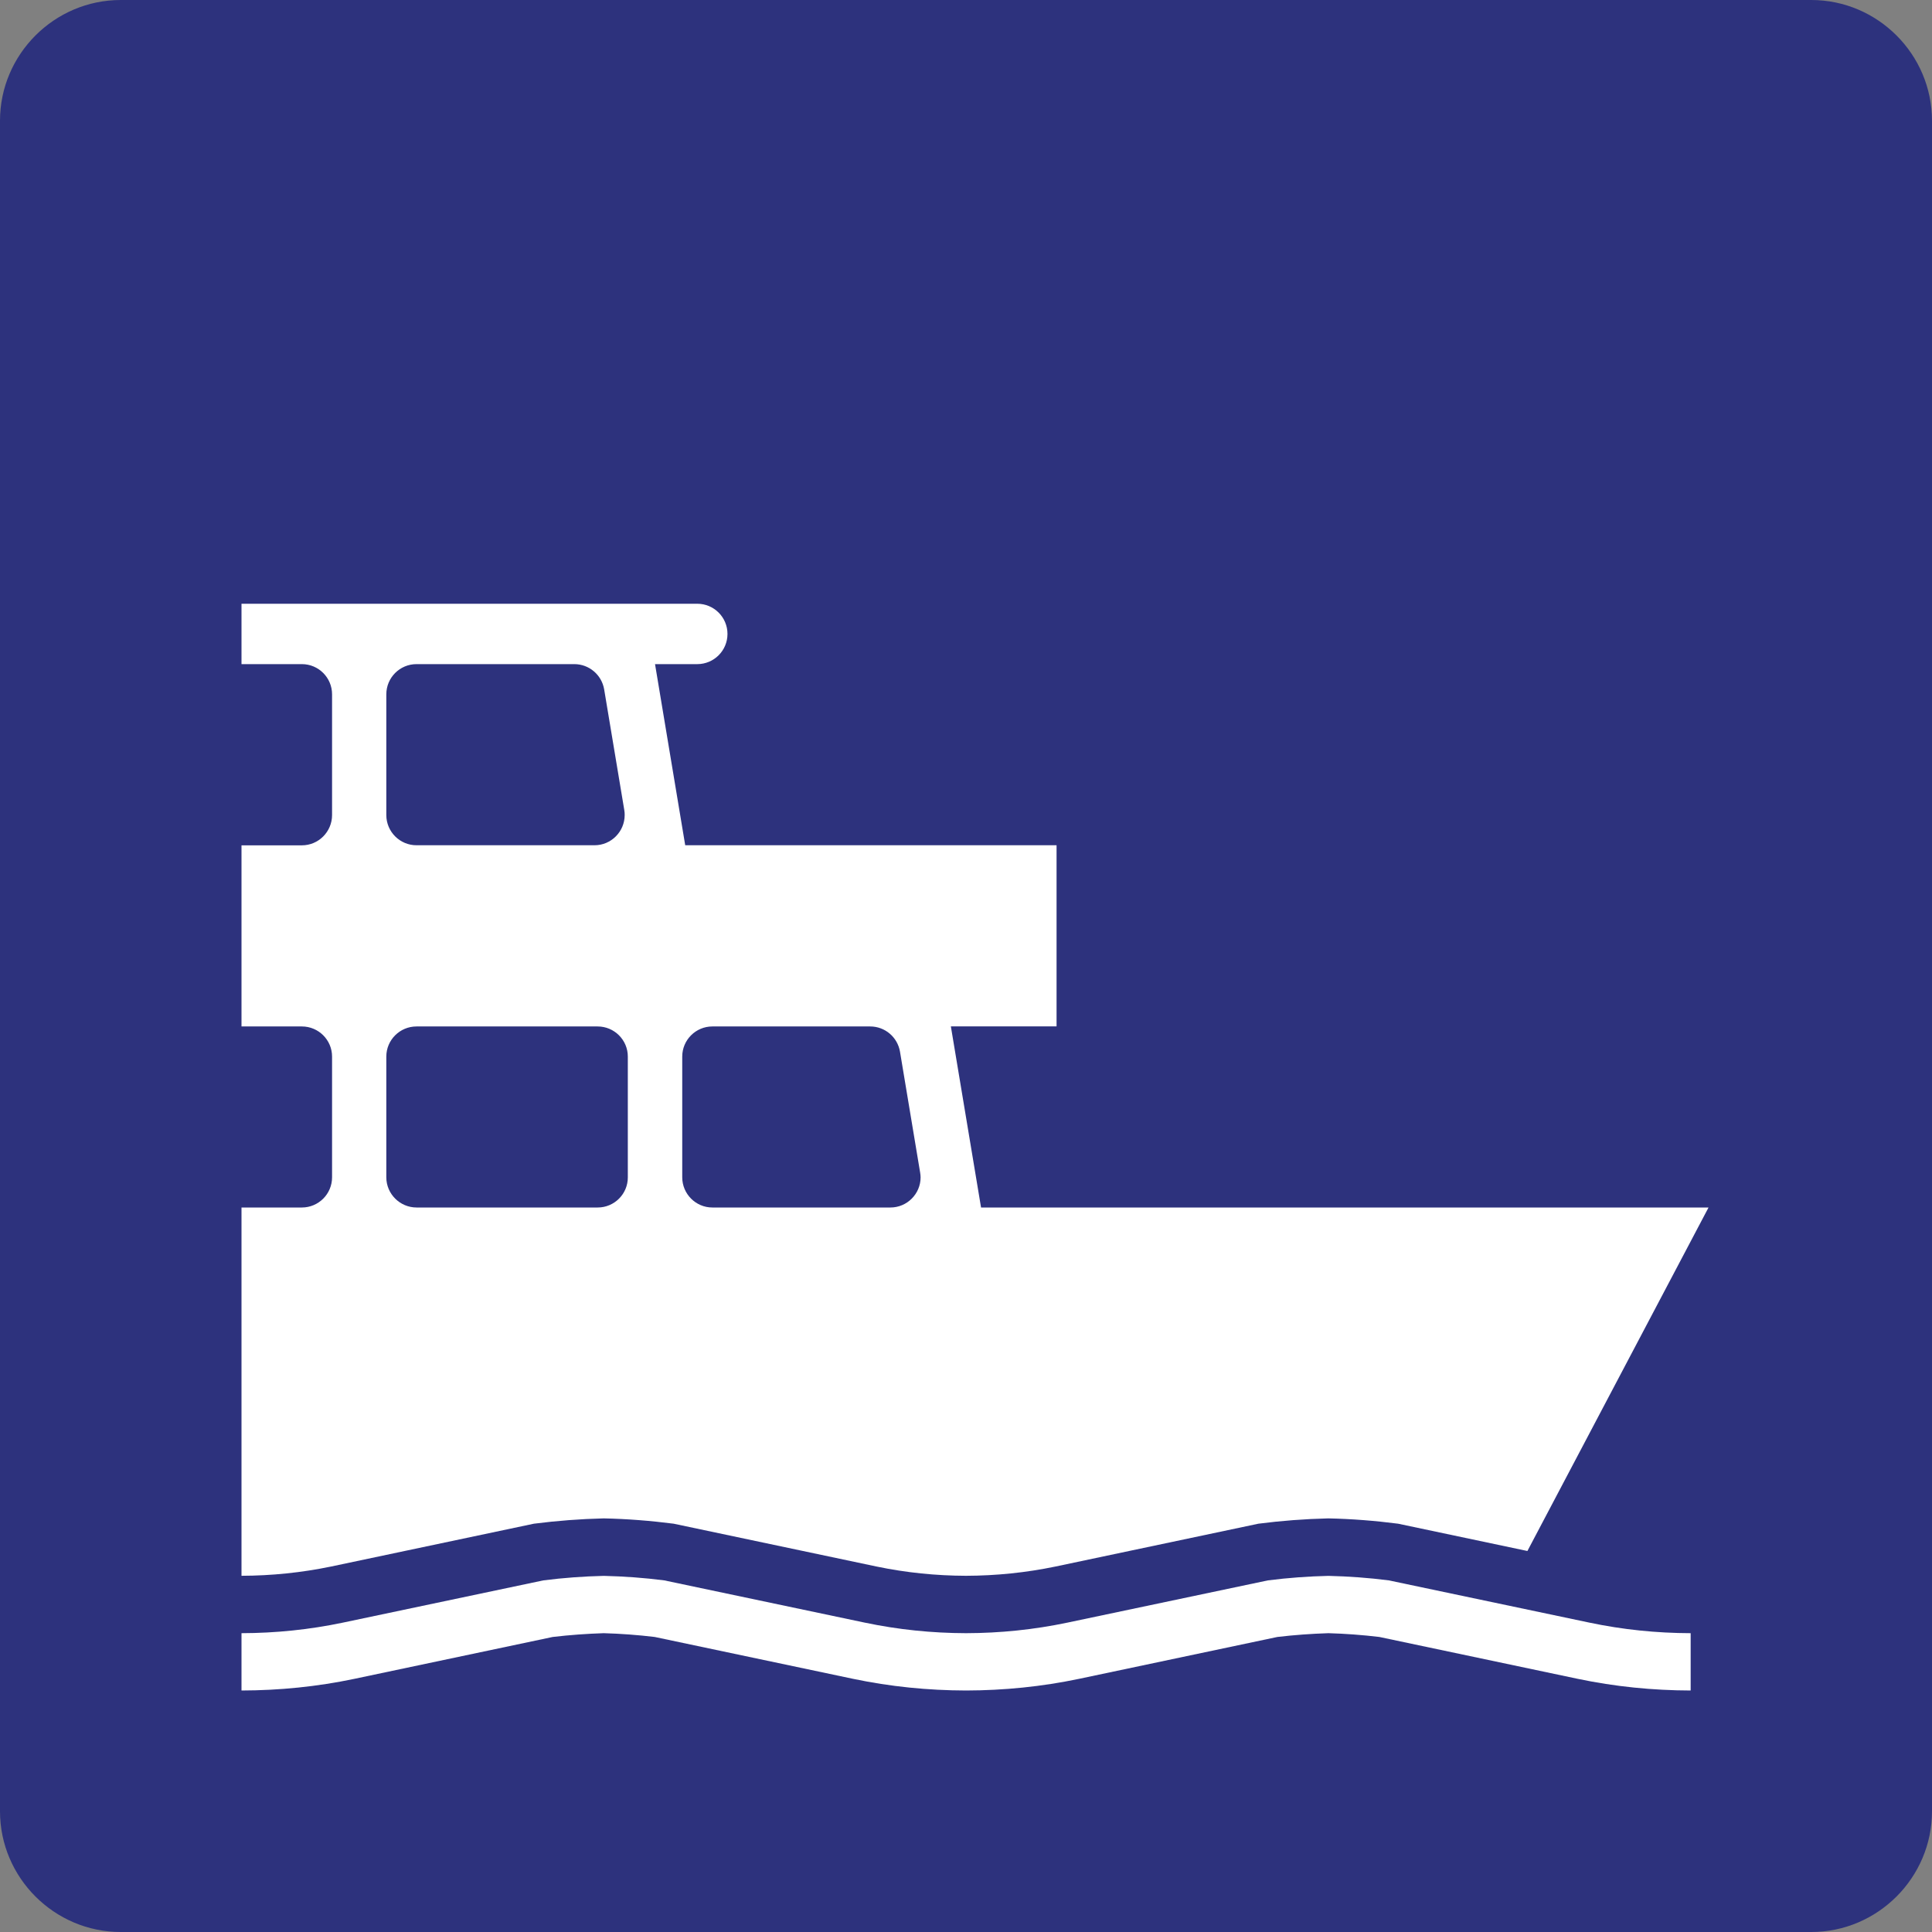
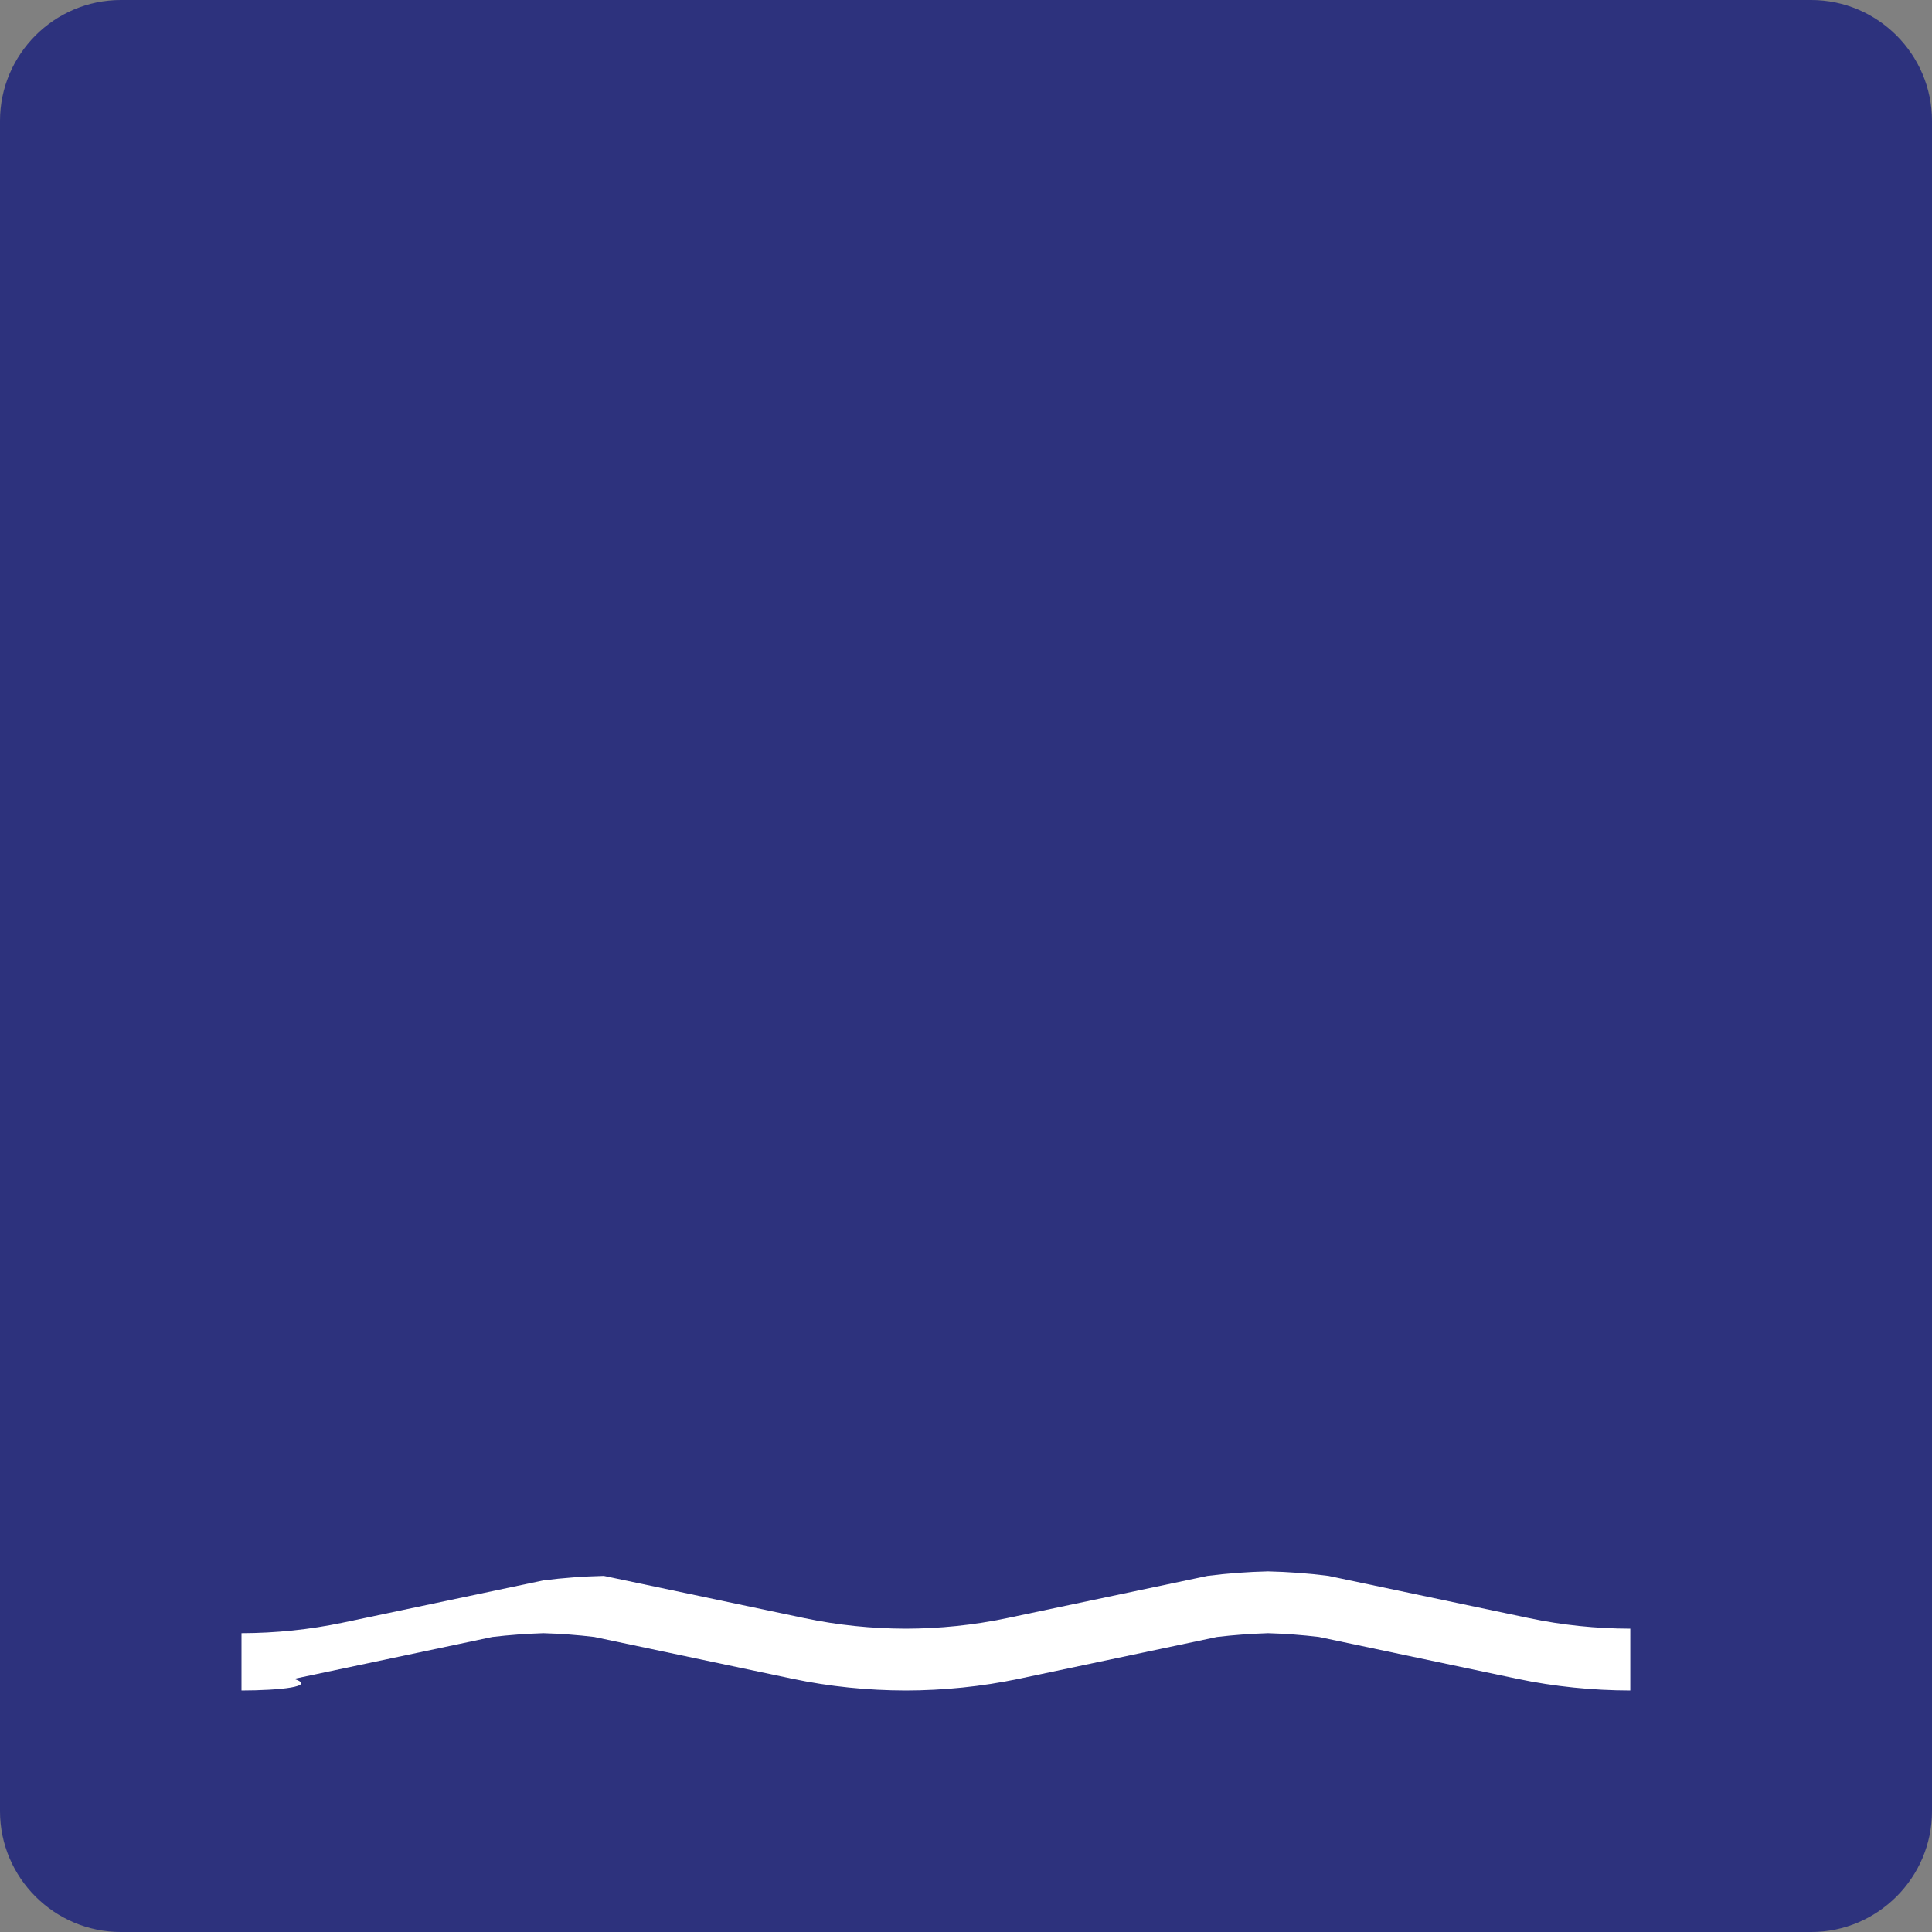
<svg xmlns="http://www.w3.org/2000/svg" version="1.0" id="Ebene_1" x="0px" y="0px" viewBox="0 0 24 24" enable-background="new 0 0 24 24" xml:space="preserve">
  <rect x="0" y="0" width="24" height="24" fill="#808080" stroke="none" />
  <g id="SVG_x5F_24x24pt">
    <path id="backgroundBlue" fill="#2D327D" d="M0,22.5v-21C0,0.675,0.675,0,1.5,0h21C23.325,0,24,0.675,24,1.5v21   c0,0.825-0.675,1.5-1.5,1.5h-21C0.675,24,0,23.325,0,22.5z" />
    <g id="content">
-       <path fill="#FFFFFF" d="M3.75,8.25c0.207,0,0.375,0.168,0.375,0.375v1.5c0,0.207-0.168,0.376-0.375,0.376H3v2.25h0.75    c0.207,0,0.375,0.168,0.375,0.374v1.5C4.125,14.832,3.957,15,3.75,15H3v4.575c0.373-0.001,0.746-0.039,1.113-0.115l2.519-0.532    c0.289-0.037,0.579-0.059,0.868-0.066c0.29,0.006,0.58,0.029,0.869,0.066l2.52,0.532c0.365,0.076,0.738,0.114,1.111,0.115    c0.373-0.001,0.746-0.039,1.112-0.115l2.52-0.532c0.287-0.037,0.577-0.059,0.868-0.066c0.291,0.006,0.581,0.029,0.868,0.066    l1.606,0.339L21.224,15h-9.037l-0.375-2.25h1.313v-2.25H8.512L8.137,8.25h0.525c0.207,0,0.375-0.168,0.375-0.375    c0-0.207-0.168-0.375-0.375-0.375H3v0.75H3.75L3.75,8.25z M8.475,14.625v-1.5c0-0.206,0.168-0.374,0.374-0.374h1.961    c0.183,0,0.339,0.132,0.37,0.313l0.25,1.5c0.003,0.02,0.006,0.041,0.006,0.061c0,0.206-0.168,0.375-0.375,0.375H8.849    C8.643,15,8.475,14.831,8.475,14.625L8.475,14.625z M4.799,14.625v-1.5c0-0.206,0.168-0.374,0.375-0.374h2.25    c0.207,0,0.375,0.168,0.375,0.374v1.5C7.8,14.831,7.632,15,7.425,15h-2.25C4.968,15,4.799,14.831,4.799,14.625L4.799,14.625z     M4.799,10.125v-1.5c0-0.207,0.168-0.375,0.375-0.375h1.96c0.184,0,0.34,0.133,0.371,0.313l0.25,1.499    c0.004,0.021,0.005,0.042,0.005,0.062c0,0.207-0.168,0.376-0.374,0.376H5.175C4.968,10.501,4.799,10.332,4.799,10.125    L4.799,10.125z" />
-       <path fill="#FFFFFF" d="M6.75,19.632c0.25-0.032,0.5-0.05,0.751-0.056c0.251,0.006,0.502,0.024,0.75,0.056l2.492,0.525    c0.414,0.087,0.835,0.13,1.258,0.131c0.423-0.001,0.843-0.044,1.258-0.131l2.492-0.525c0.25-0.032,0.5-0.05,0.751-0.056    c0.251,0.006,0.501,0.024,0.75,0.056l2.493,0.525c0.413,0.087,0.834,0.13,1.257,0.131V21c-0.471-0.001-0.941-0.048-1.403-0.145    l-2.464-0.52c-0.21-0.025-0.421-0.041-0.633-0.047c-0.212,0.007-0.423,0.022-0.634,0.047l-2.463,0.52    c-0.462,0.097-0.932,0.144-1.404,0.145c-0.472-0.001-0.942-0.048-1.404-0.145l-2.464-0.52c-0.209-0.025-0.421-0.041-0.633-0.047    c-0.212,0.007-0.423,0.022-0.634,0.047l-2.463,0.52C3.942,20.952,3.472,20.999,3,21v-0.712c0.423-0.001,0.844-0.044,1.259-0.131    L6.75,19.632L6.75,19.632z" />
+       <path fill="#FFFFFF" d="M6.75,19.632c0.25-0.032,0.5-0.05,0.751-0.056l2.492,0.525    c0.414,0.087,0.835,0.13,1.258,0.131c0.423-0.001,0.843-0.044,1.258-0.131l2.492-0.525c0.25-0.032,0.5-0.05,0.751-0.056    c0.251,0.006,0.501,0.024,0.75,0.056l2.493,0.525c0.413,0.087,0.834,0.13,1.257,0.131V21c-0.471-0.001-0.941-0.048-1.403-0.145    l-2.464-0.52c-0.21-0.025-0.421-0.041-0.633-0.047c-0.212,0.007-0.423,0.022-0.634,0.047l-2.463,0.52    c-0.462,0.097-0.932,0.144-1.404,0.145c-0.472-0.001-0.942-0.048-1.404-0.145l-2.464-0.52c-0.209-0.025-0.421-0.041-0.633-0.047    c-0.212,0.007-0.423,0.022-0.634,0.047l-2.463,0.52C3.942,20.952,3.472,20.999,3,21v-0.712c0.423-0.001,0.844-0.044,1.259-0.131    L6.75,19.632L6.75,19.632z" />
    </g>
  </g>
</svg>